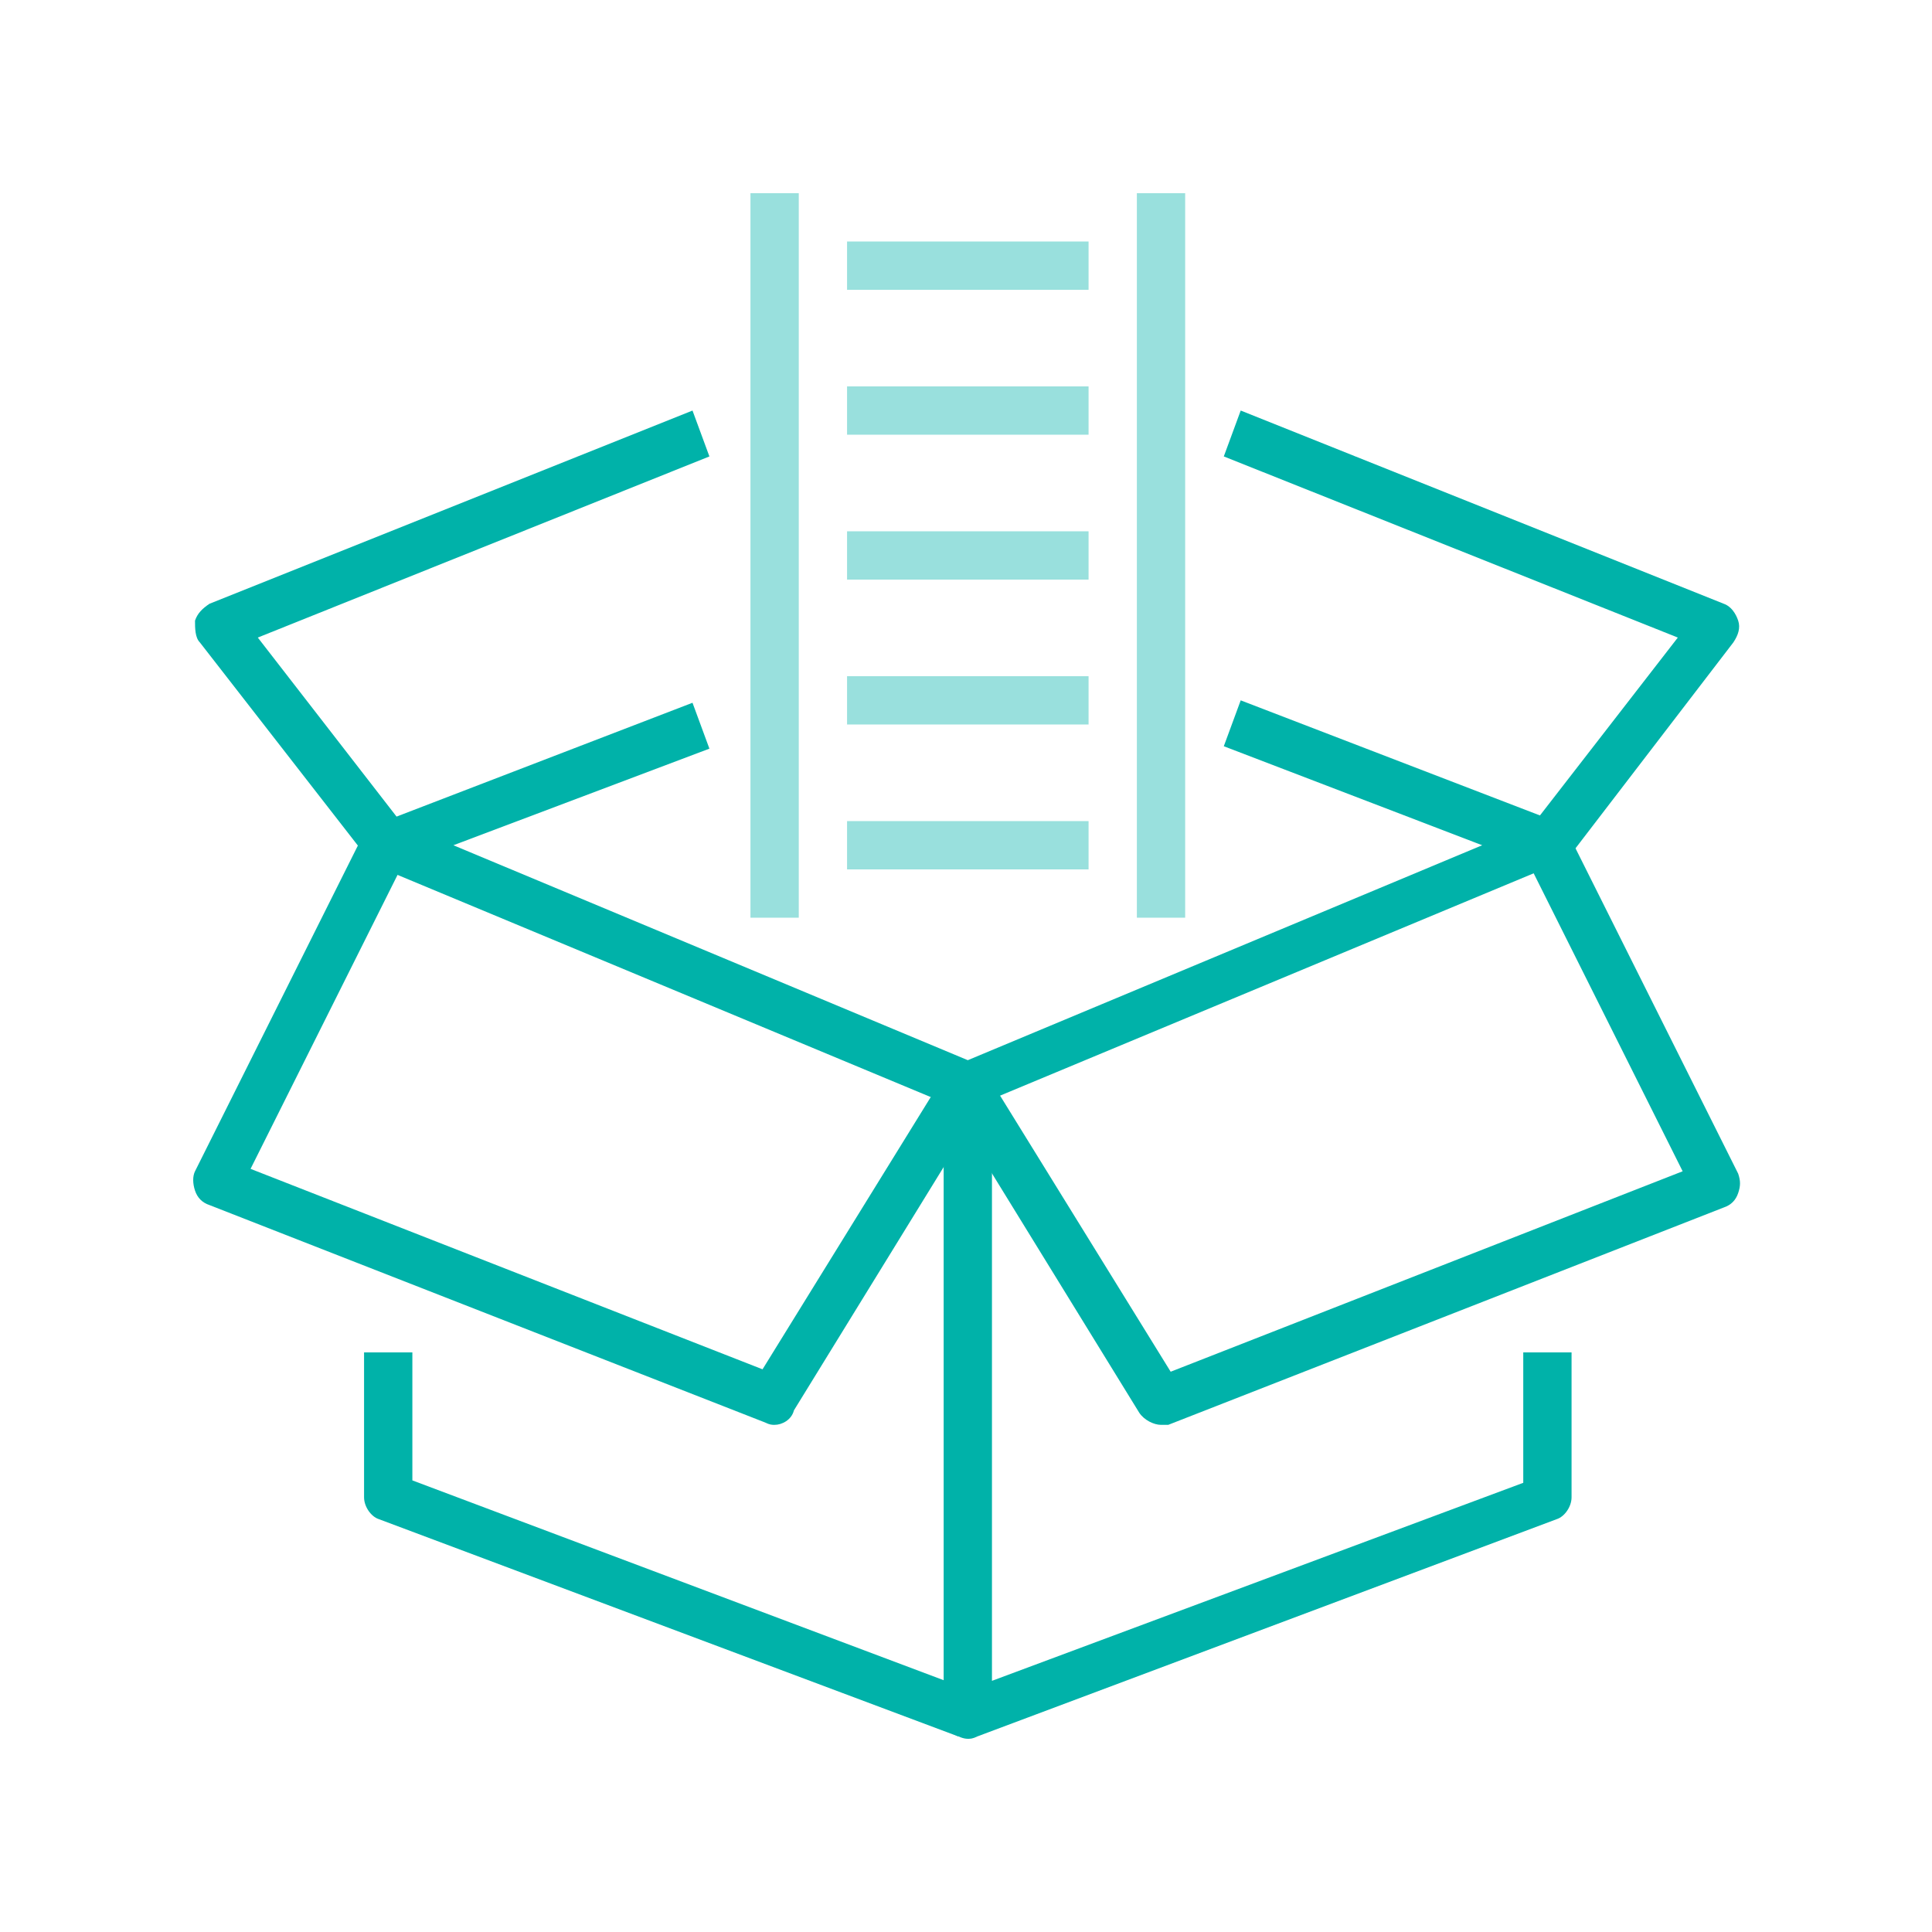
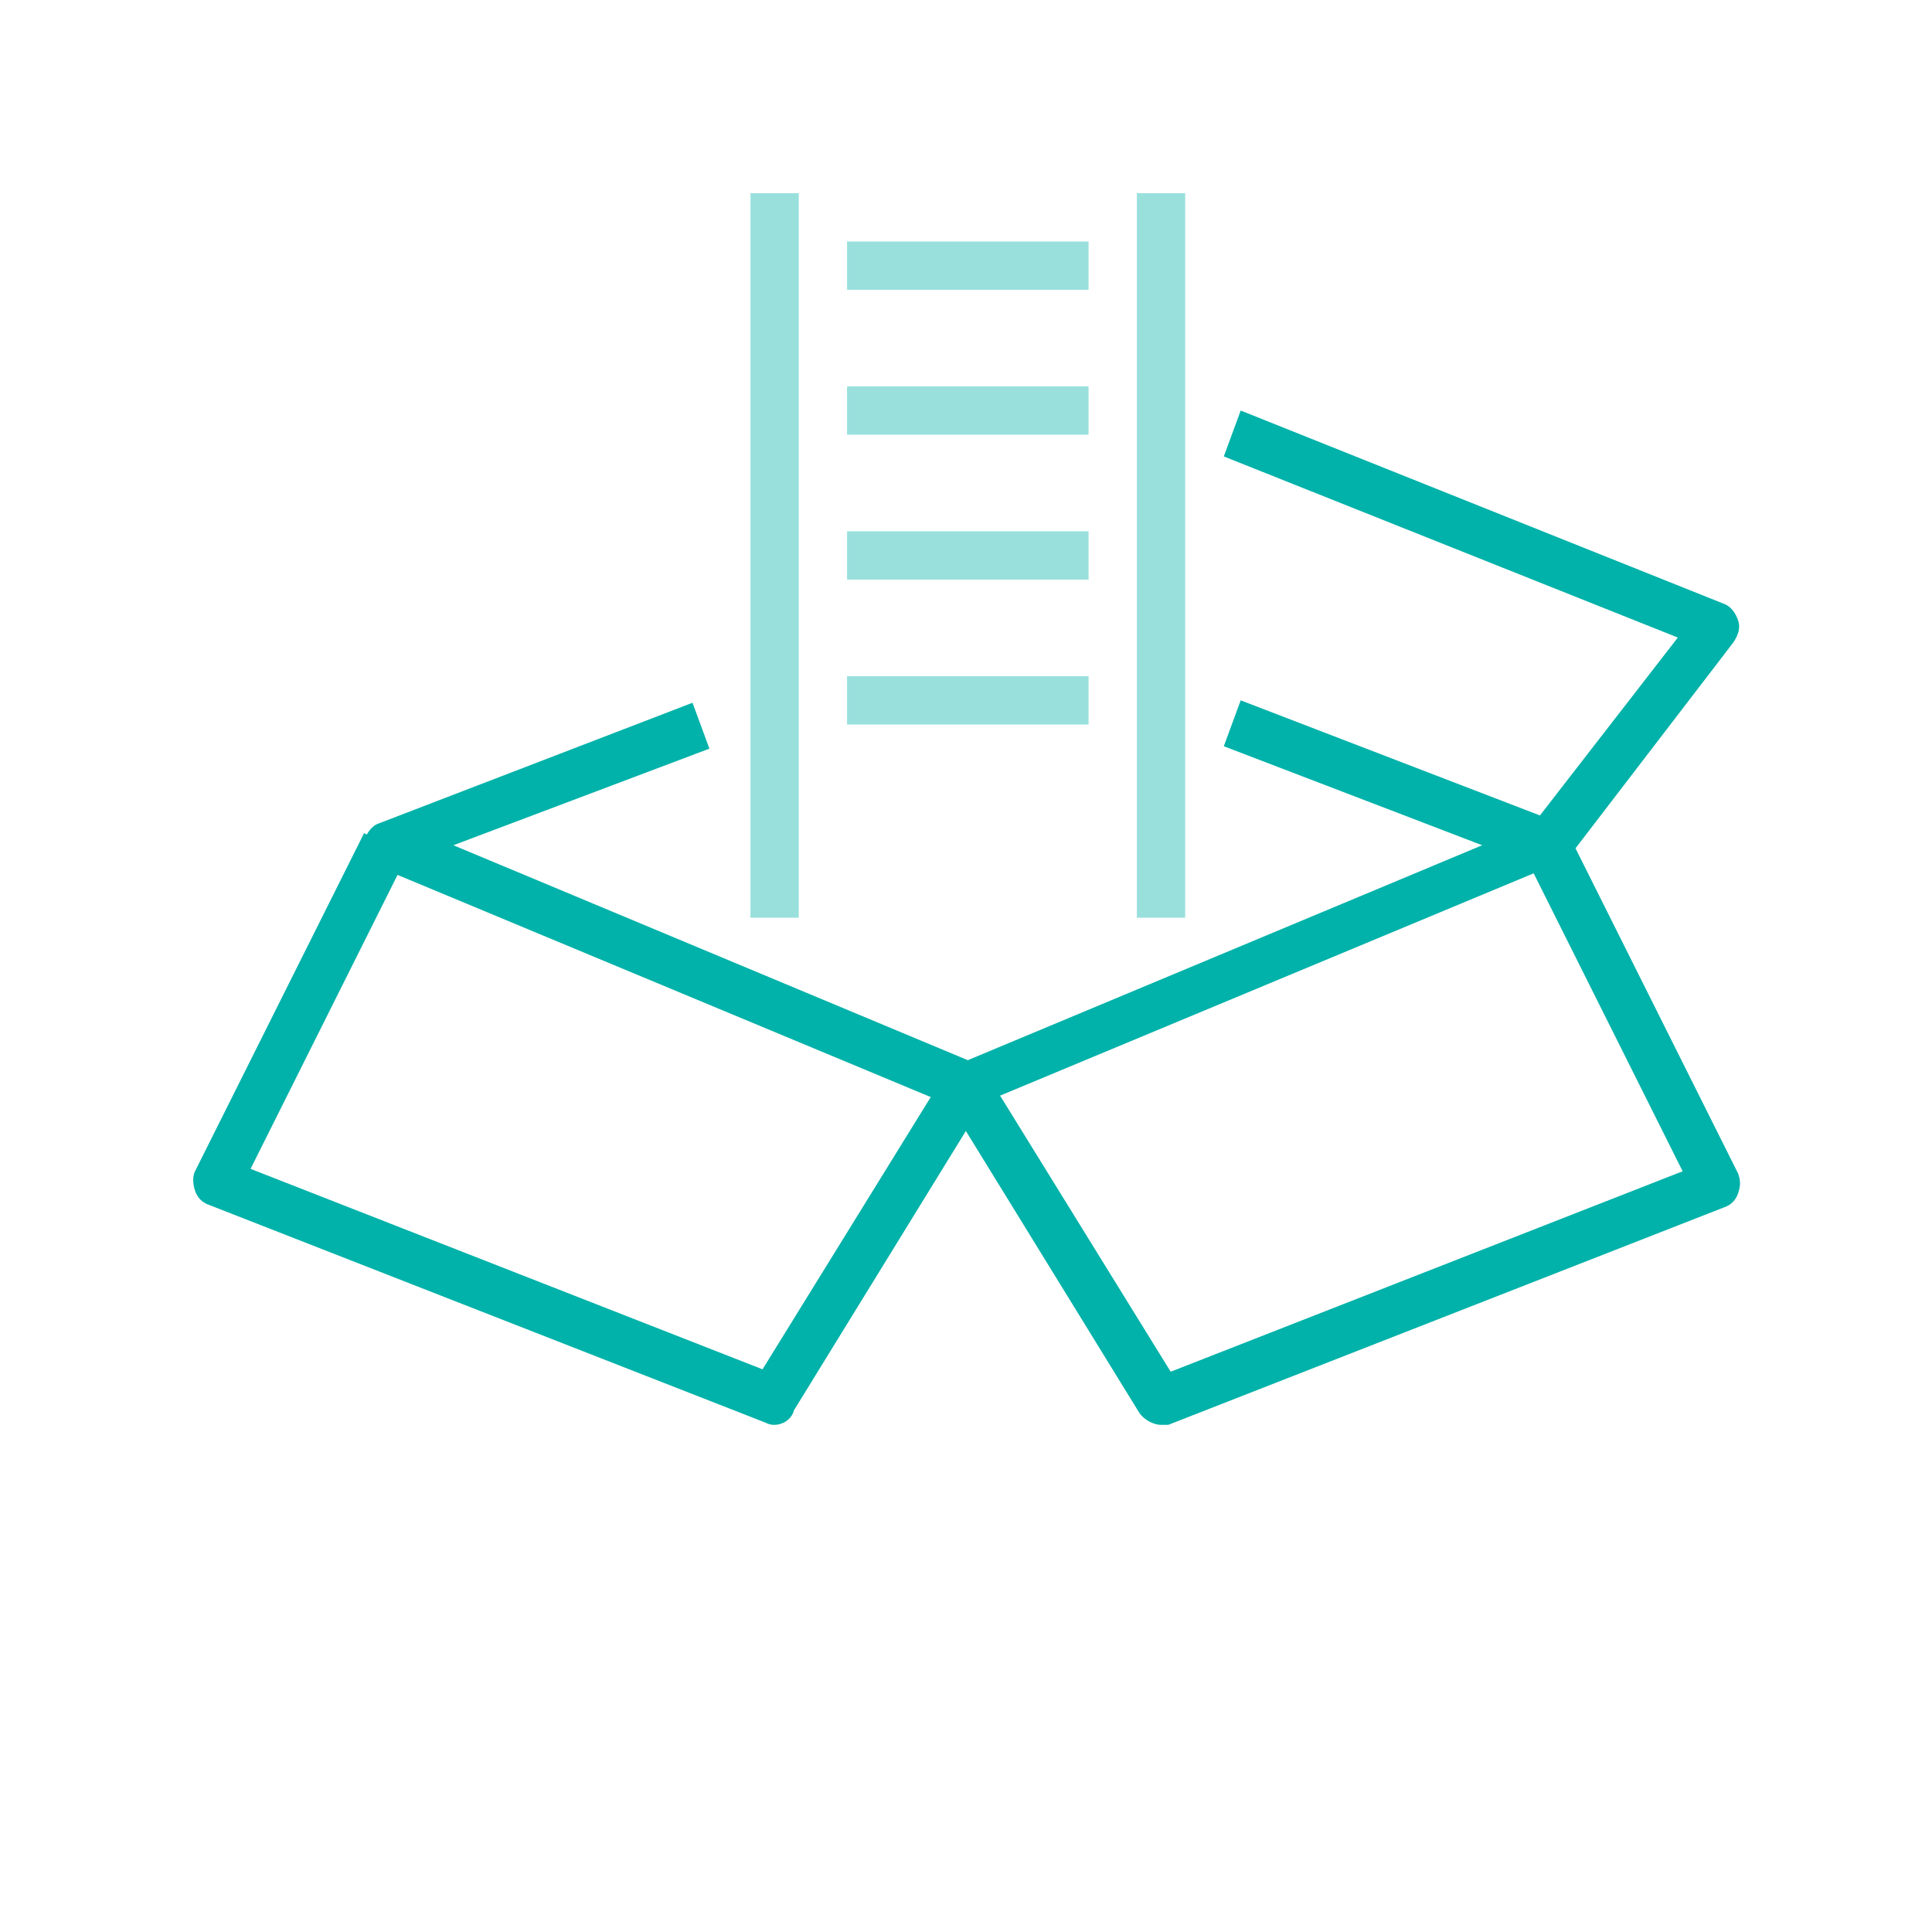
<svg xmlns="http://www.w3.org/2000/svg" width="80" height="80" viewBox="0 0 80 80" fill="none">
-   <path d="M39.675 71.9L15.675 62.9C15.375 62.8 15.075 62.4 15.075 62V56H17.075V61.3L40.475 70.1L39.675 71.9Z" fill="#00B2A9" />
-   <path d="M40.075 72C39.875 72 39.675 71.9 39.475 71.8C39.275 71.6 39.075 71.3 39.075 71V45H41.075V69.6L63.075 61.4V56H65.075V62C65.075 62.4 64.775 62.8 64.475 62.9L40.475 71.9C40.275 72 40.175 72 40.075 72Z" fill="#00B2A9" />
  <path d="M32.075 59C31.975 59 31.875 59 31.675 58.9L8.675 49.9C8.375 49.8 8.175 49.6 8.075 49.3C7.975 49 7.975 48.7 8.075 48.5L15.075 34.5L16.875 35.4L10.375 48.4L31.575 56.7L39.175 44.4L40.875 45.4L32.875 58.4C32.775 58.8 32.375 59 32.075 59Z" fill="#00B2A9" />
  <path d="M48.075 59C47.775 59 47.375 58.8 47.175 58.5L39.175 45.5L40.875 44.5L48.475 56.8L69.675 48.5L63.175 35.5L64.975 34.6L71.975 48.6C72.075 48.9 72.075 49.1 71.975 49.4C71.875 49.7 71.675 49.9 71.375 50L48.375 59C48.275 59 48.175 59 48.075 59Z" fill="#00B2A9" />
  <path d="M40.075 46C39.975 46 39.775 46 39.675 45.9L15.675 35.9C15.275 35.8 15.075 35.4 15.075 35C15.075 34.6 15.375 34.2 15.675 34.1L28.675 29.1L29.375 31L18.775 35L40.075 43.9L61.375 35L50.675 30.9L51.375 29L64.375 34C64.775 34.1 64.975 34.5 64.975 34.9C64.975 35.3 64.775 35.7 64.375 35.8L40.375 45.8C40.375 46 40.175 46 40.075 46Z" fill="#00B2A9" />
  <path d="M64.875 35.6L63.275 34.4L69.475 26.4L50.675 18.9L51.375 17L71.375 25C71.675 25.1 71.875 25.4 71.975 25.7C72.075 26 71.975 26.3 71.775 26.6L64.875 35.6Z" fill="#00B2A9" />
-   <path d="M15.275 35.6L8.275 26.6C8.075 26.4 8.075 26 8.075 25.7C8.175 25.4 8.375 25.2 8.675 25L28.675 17L29.375 18.9L10.675 26.4L16.875 34.4L15.275 35.6Z" fill="#00B2A9" />
  <g opacity="0.4">
    <path d="M33.075 8H31.075V38H33.075V8Z" fill="#00B2A9" />
  </g>
  <g opacity="0.4">
    <path d="M49.075 8H47.075V38H49.075V8Z" fill="#00B2A9" />
  </g>
  <g opacity="0.4">
-     <path d="M45.075 34H35.075V36H45.075V34Z" fill="#00B2A9" />
+     <path d="M45.075 34H35.075V36V34Z" fill="#00B2A9" />
  </g>
  <g opacity="0.4">
    <path d="M45.075 28H35.075V30H45.075V28Z" fill="#00B2A9" />
  </g>
  <g opacity="0.4">
    <path d="M45.075 22H35.075V24H45.075V22Z" fill="#00B2A9" />
  </g>
  <g opacity="0.4">
    <path d="M45.075 16H35.075V18H45.075V16Z" fill="#00B2A9" />
  </g>
  <g opacity="0.4">
    <path d="M45.075 10H35.075V12H45.075V10Z" fill="#00B2A9" />
  </g>
</svg>